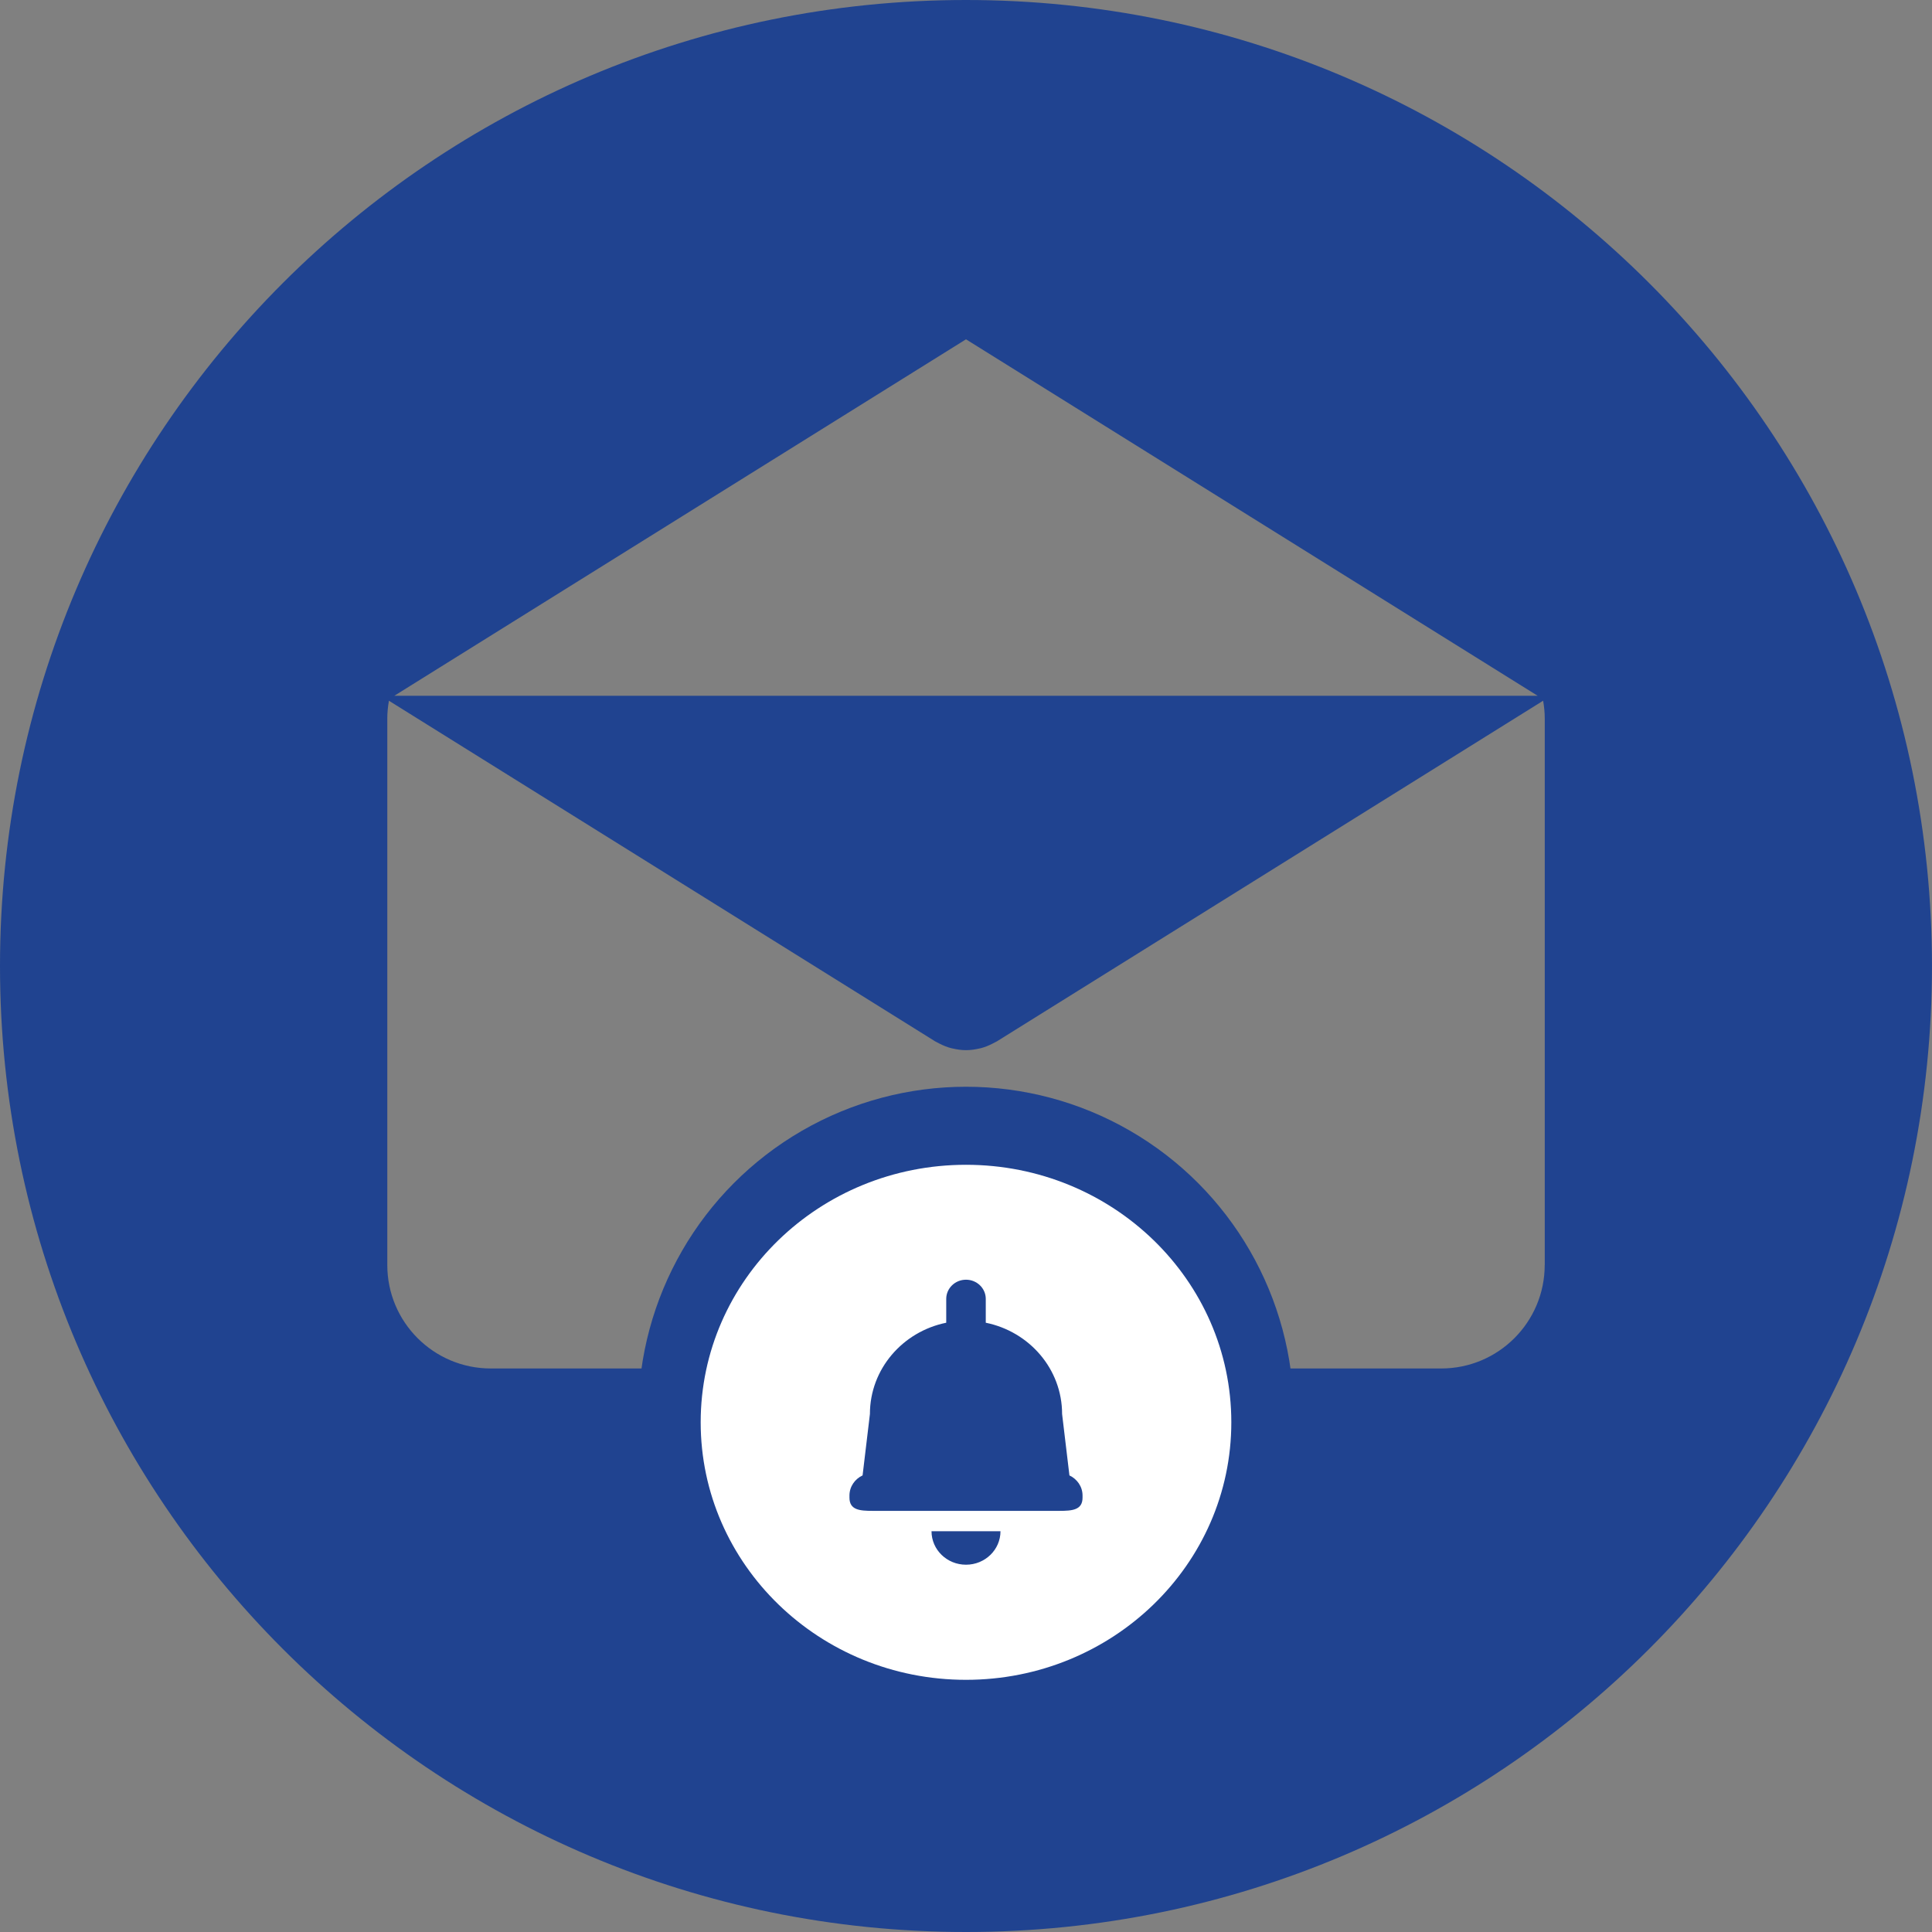
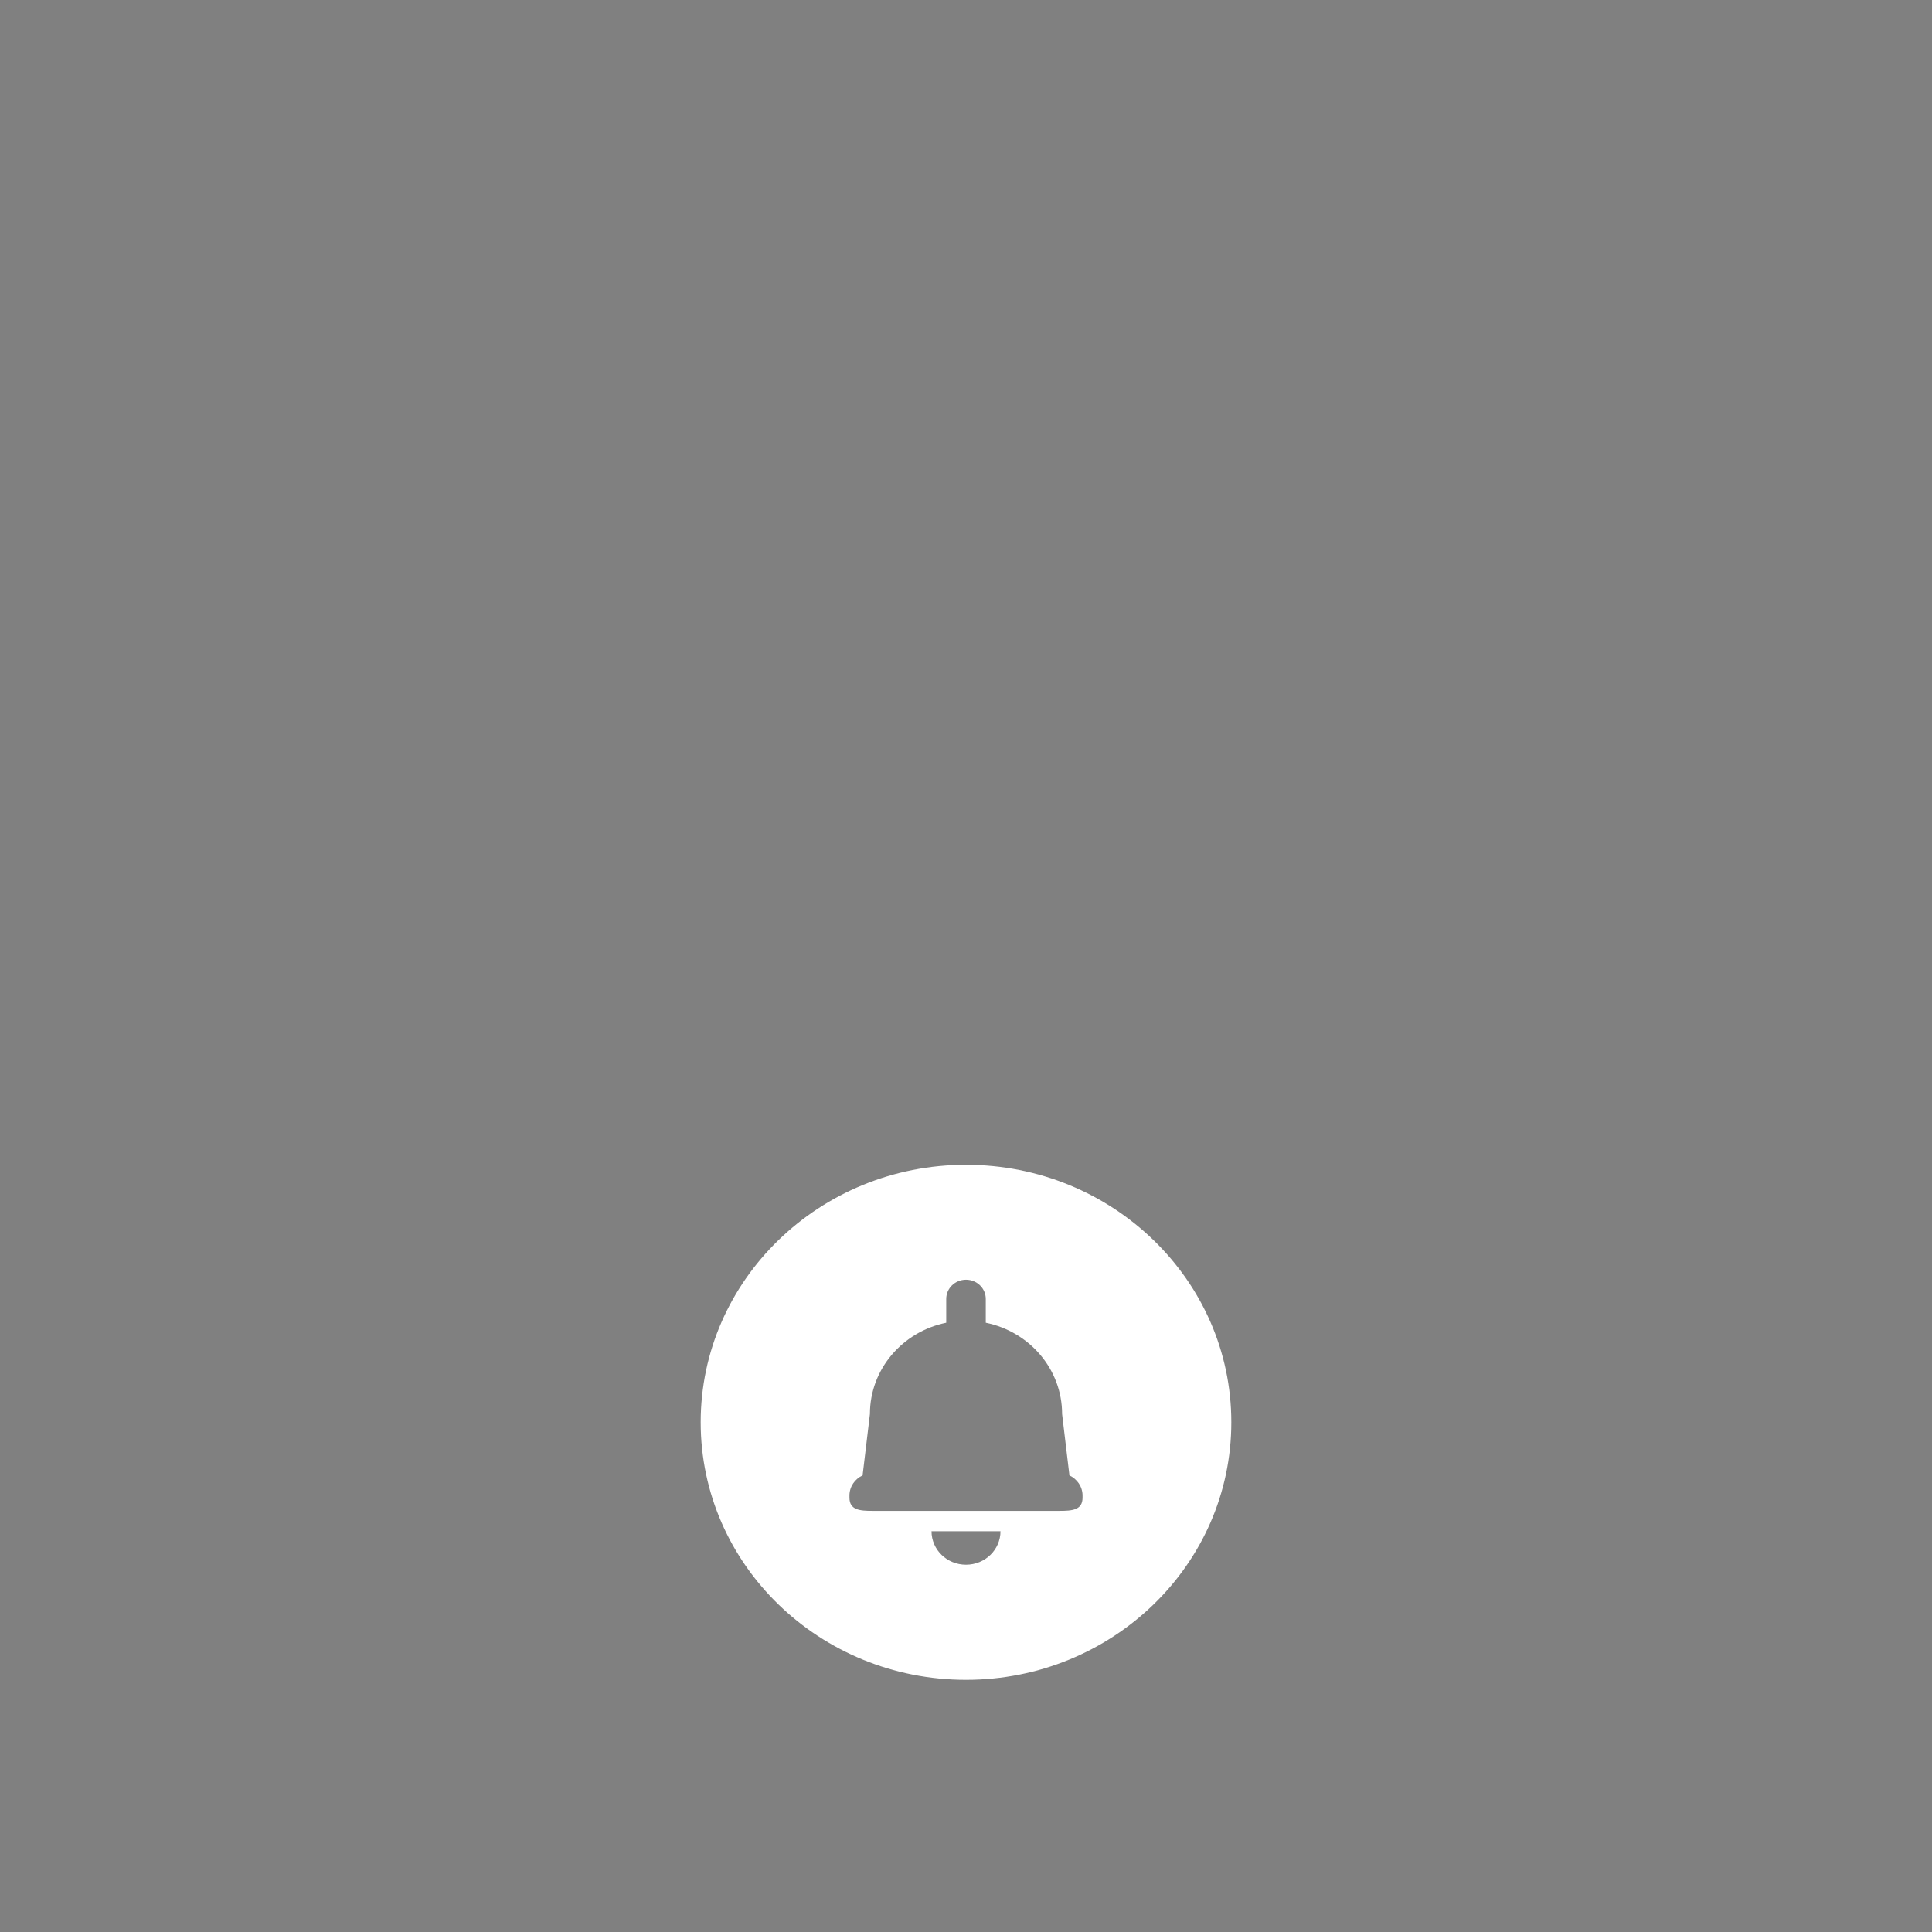
<svg xmlns="http://www.w3.org/2000/svg" width="112" height="112" viewBox="0 0 112 112" fill="none">
  <rect x="0" y="0" width="112" height="112" fill="#808080" stroke="none" />
-   <path d="M55.999 0C25.072 0 0 25.073 0 55.999C0 86.926 25.072 112 55.999 112C86.926 112 111.999 86.926 111.999 55.999C111.999 25.073 86.926 0 55.999 0ZM56 19.67L89.138 40.334H22.861L56 19.67ZM89.551 73.332H89.548C89.548 76.647 86.862 79.332 83.548 79.332H28.452C25.137 79.332 22.452 76.646 22.452 73.332V41.649C22.452 41.298 22.488 40.957 22.546 40.622L54.208 60.366C54.247 60.39 54.288 60.406 54.328 60.429C54.37 60.452 54.412 60.474 54.455 60.495C54.679 60.611 54.909 60.704 55.145 60.765C55.169 60.771 55.193 60.774 55.217 60.78C55.476 60.841 55.737 60.879 55.999 60.879H56.001H56.004C56.266 60.879 56.527 60.842 56.786 60.78C56.81 60.774 56.834 60.771 56.858 60.765C57.094 60.704 57.323 60.611 57.548 60.495C57.591 60.474 57.633 60.452 57.675 60.429C57.715 60.406 57.756 60.39 57.795 60.366L89.457 40.622C89.515 40.957 89.551 41.297 89.551 41.649V73.332Z" fill="#204390" />
-   <circle cx="56" cy="82" r="19" fill="#204390" />
  <path d="M56 67.524C47.505 67.524 40.619 74.208 40.619 82.452C40.619 90.696 47.505 97.381 56 97.381C64.494 97.381 71.381 90.697 71.381 82.452C71.381 74.207 64.494 67.524 56 67.524ZM56 90.708C54.896 90.708 54.001 89.84 54.001 88.767H57.999C57.999 89.84 57.104 90.708 56 90.708ZM62.756 86.822C62.756 87.539 62.157 87.586 61.418 87.586H50.582C49.843 87.586 49.244 87.539 49.244 86.821V86.698C49.244 86.182 49.556 85.74 50.005 85.53L50.43 81.972C50.43 79.367 52.328 77.193 54.854 76.68V75.299C54.854 74.684 55.367 74.186 56 74.186C56.633 74.186 57.146 74.684 57.146 75.299V76.68C59.673 77.193 61.571 79.367 61.571 81.972L61.996 85.531C62.444 85.741 62.756 86.182 62.756 86.698V86.822Z" fill="white" />
</svg>